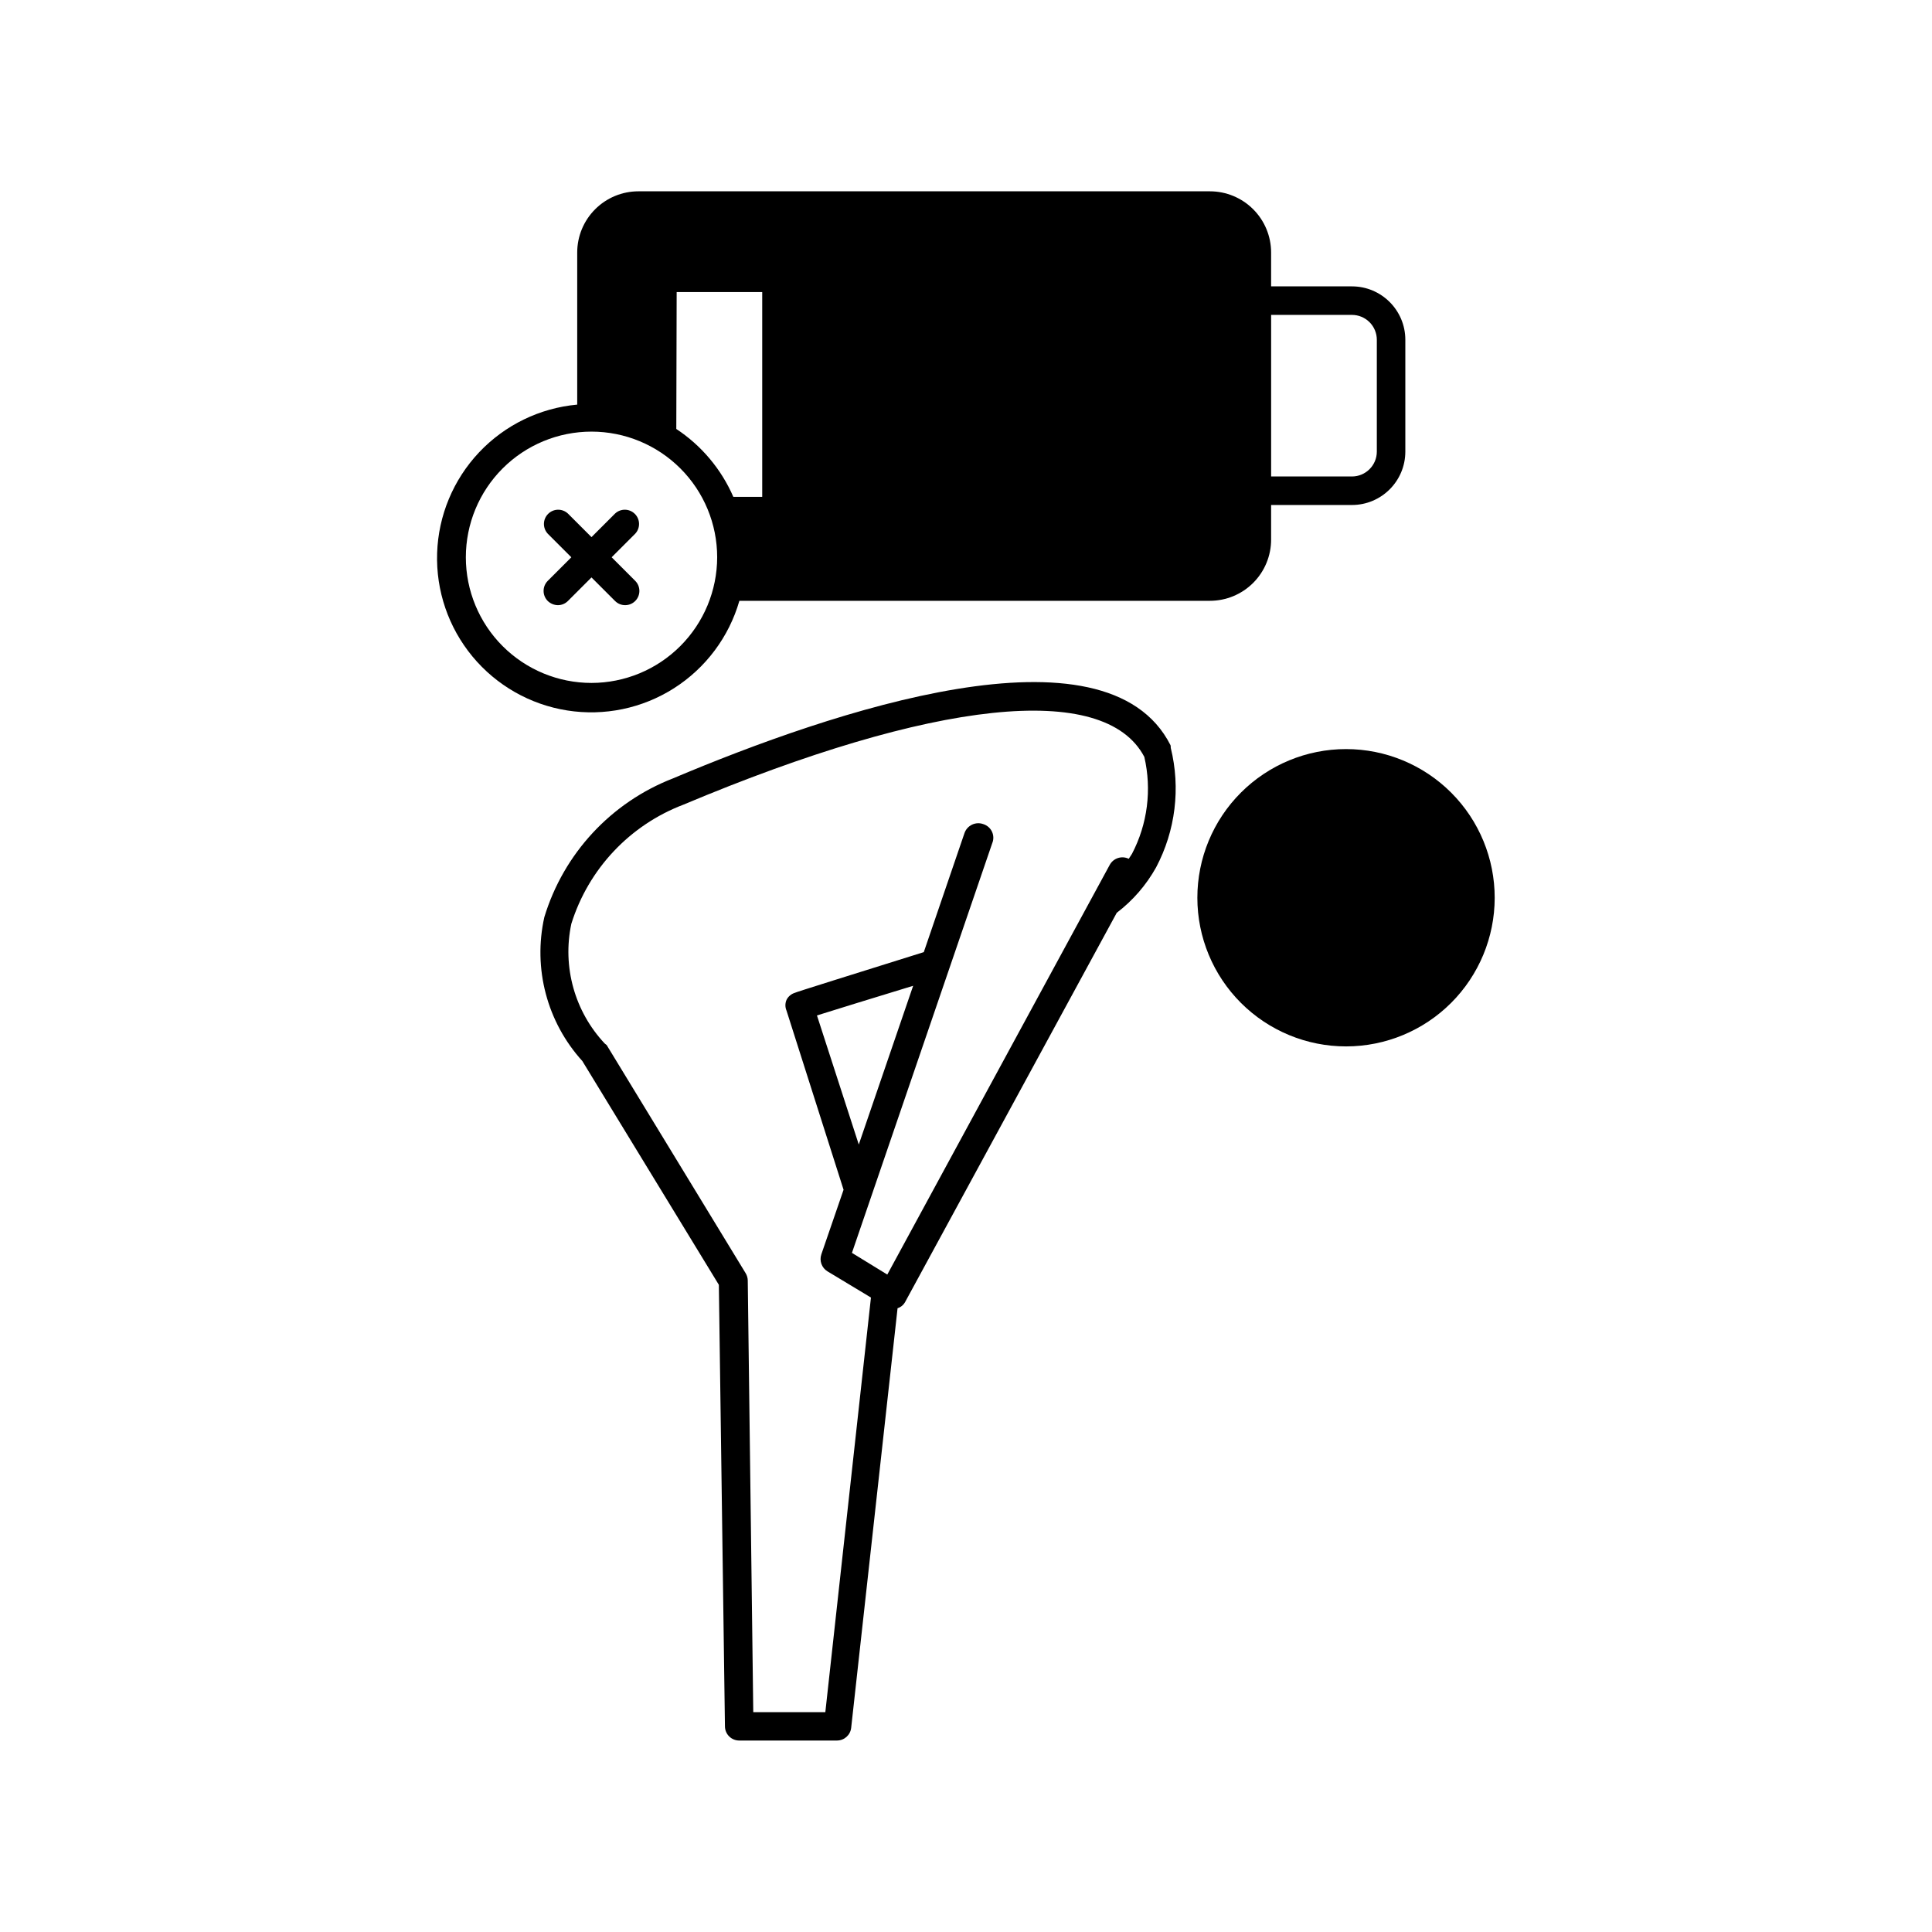
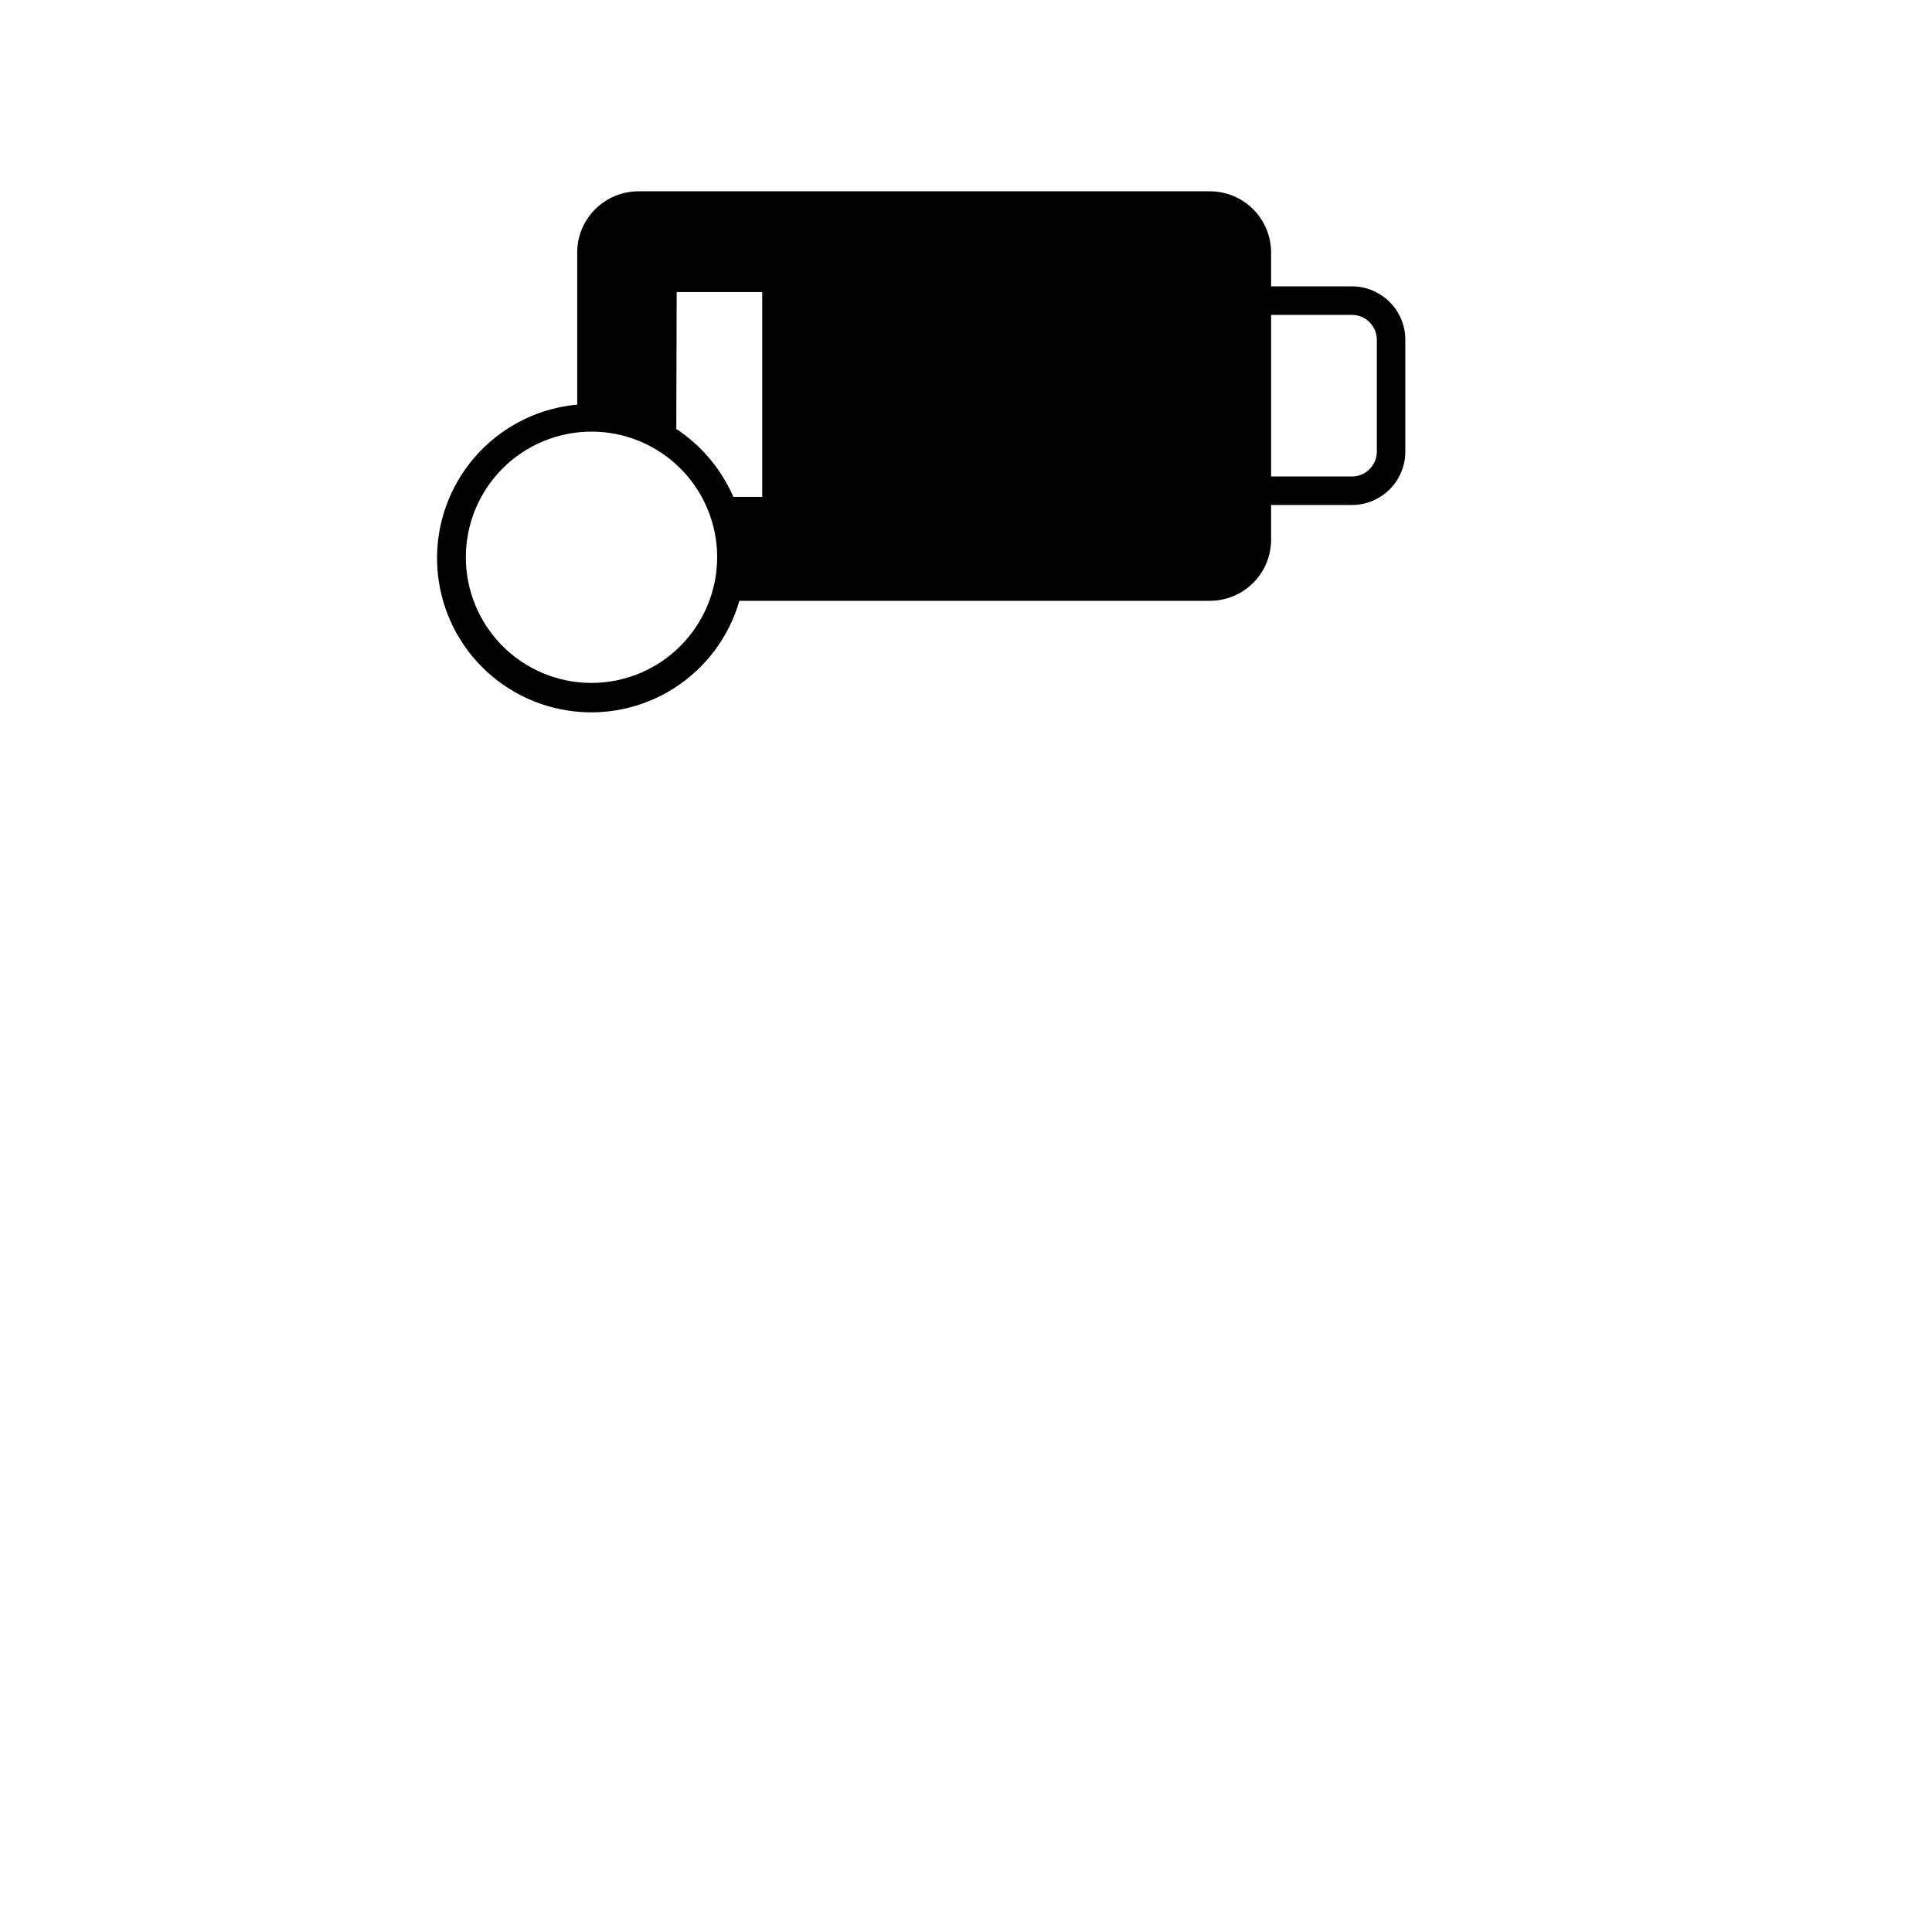
<svg xmlns="http://www.w3.org/2000/svg" fill="#000000" width="800px" height="800px" version="1.1" viewBox="144 144 512 512">
  <g>
-     <path d="m540.11 381.96c0.012-10.453-4.129-20.484-11.516-27.883s-17.414-11.559-27.867-11.562c-10.453-0.008-20.48 4.144-27.875 11.539-7.394 7.391-11.543 17.418-11.539 27.875 0.004 10.453 4.164 20.477 11.562 27.863s17.43 11.531 27.887 11.516c10.43-0.012 20.43-4.16 27.809-11.539 7.375-7.375 11.523-17.375 11.539-27.809z" />
-     <path d="m454.21 341.51c-17.027-33.754-89.879-8.969-131.85 8.766h0.004c-16.418 6.363-28.996 19.926-34.109 36.777-3.047 13.594 0.715 27.82 10.074 38.137l36.176 59.301 1.613 117.04c0.027 2.066 1.711 3.727 3.777 3.727h25.945c1.922-0.016 3.523-1.465 3.731-3.375l12.293-111.19c0.859-0.27 1.582-0.867 2.012-1.66l56.074-103.13c4.269-3.254 7.816-7.352 10.43-12.039 5.141-9.73 6.523-21.008 3.879-31.691 0.012-0.219-0.004-0.438-0.051-0.652zm-82.625 105.8-11.082-34.207c5.039-1.562 14.359-4.484 25.492-7.859zm7.559 34.461-9.371-5.746 37.18-108.57c0.406-0.973 0.383-2.07-0.055-3.027-0.441-0.957-1.262-1.684-2.262-2.012-0.98-0.371-2.07-0.328-3.019 0.117-0.949 0.449-1.676 1.258-2.019 2.25l-10.781 31.539c-18.488 5.793-34.156 10.68-34.156 10.781-0.965 0.293-1.766 0.965-2.219 1.863-0.398 0.918-0.398 1.957 0 2.875l15.113 47.457-5.894 17.129h0.004c-0.574 1.688 0.094 3.547 1.609 4.484l11.539 6.953-12.09 109.88h-19.098l-1.461-114.41c-0.012-0.676-0.203-1.336-0.555-1.914l-36.828-60.457-0.504-0.402c-7.981-8.488-11.293-20.348-8.867-31.742 4.539-14.531 15.496-26.176 29.727-31.586 66.051-27.762 111.54-32.801 122.12-12.648 2.016 8.684 0.855 17.797-3.273 25.695l-0.855 1.309c-1.84-0.895-4.059-0.184-5.039 1.613z" />
    <path d="m464.64 194.7h-151.45c-4.301 0-8.43 1.711-11.469 4.754-3.043 3.039-4.754 7.168-4.754 11.469v40.305c-9.922 0.906-19.172 5.406-26.008 12.652-6.836 7.246-10.793 16.742-11.117 26.699-0.328 9.957 2.996 19.691 9.344 27.371 6.348 7.68 15.281 12.773 25.121 14.328 9.844 1.555 19.91-0.543 28.316-5.894 8.402-5.352 14.562-13.59 17.32-23.164h124.69c4.305 0 8.43-1.707 11.473-4.75 3.043-3.043 4.75-7.168 4.75-11.473v-9.168h21.414c7.816 0 14.156-6.336 14.156-14.156v-29.625c0-7.816-6.34-14.156-14.156-14.156h-21.414v-8.969c0-4.301-1.707-8.43-4.75-11.469-3.043-3.043-7.168-4.754-11.473-4.754zm44.234 39.348v29.625c0 3.644-2.953 6.598-6.598 6.598h-21.414v-42.824l21.414 0.004c1.75 0 3.426 0.695 4.664 1.93 1.238 1.238 1.934 2.918 1.934 4.668zm-208.12 90.938c-8.832 0-17.301-3.508-23.547-9.754-6.246-6.246-9.754-14.715-9.754-23.547 0-8.832 3.508-17.305 9.754-23.547 6.246-6.246 14.715-9.754 23.547-9.754 8.836 0 17.305 3.508 23.551 9.754 6.246 6.242 9.754 14.715 9.754 23.547-0.016 8.828-3.527 17.289-9.77 23.531-6.242 6.246-14.707 9.758-23.535 9.77zm22.57-103.58h22.672v54.262h-7.656c-3.188-7.336-8.438-13.586-15.113-17.988z" />
-     <path d="m312.34 297.93-6.246-6.246 6.246-6.246c1.387-1.488 1.348-3.809-0.094-5.25-1.438-1.438-3.758-1.48-5.246-0.09l-6.25 6.246-6.246-6.246c-1.488-1.391-3.809-1.348-5.246 0.09-1.441 1.441-1.48 3.762-0.094 5.25l6.246 6.246-6.246 6.246c-1.473 1.477-1.473 3.867 0 5.34 0.719 0.691 1.672 1.09 2.672 1.109 1 0 1.961-0.398 2.668-1.109l6.246-6.246 6.246 6.246h0.004c1.473 1.477 3.863 1.477 5.34 0 1.473-1.473 1.473-3.863 0-5.34z" />
  </g>
</svg>